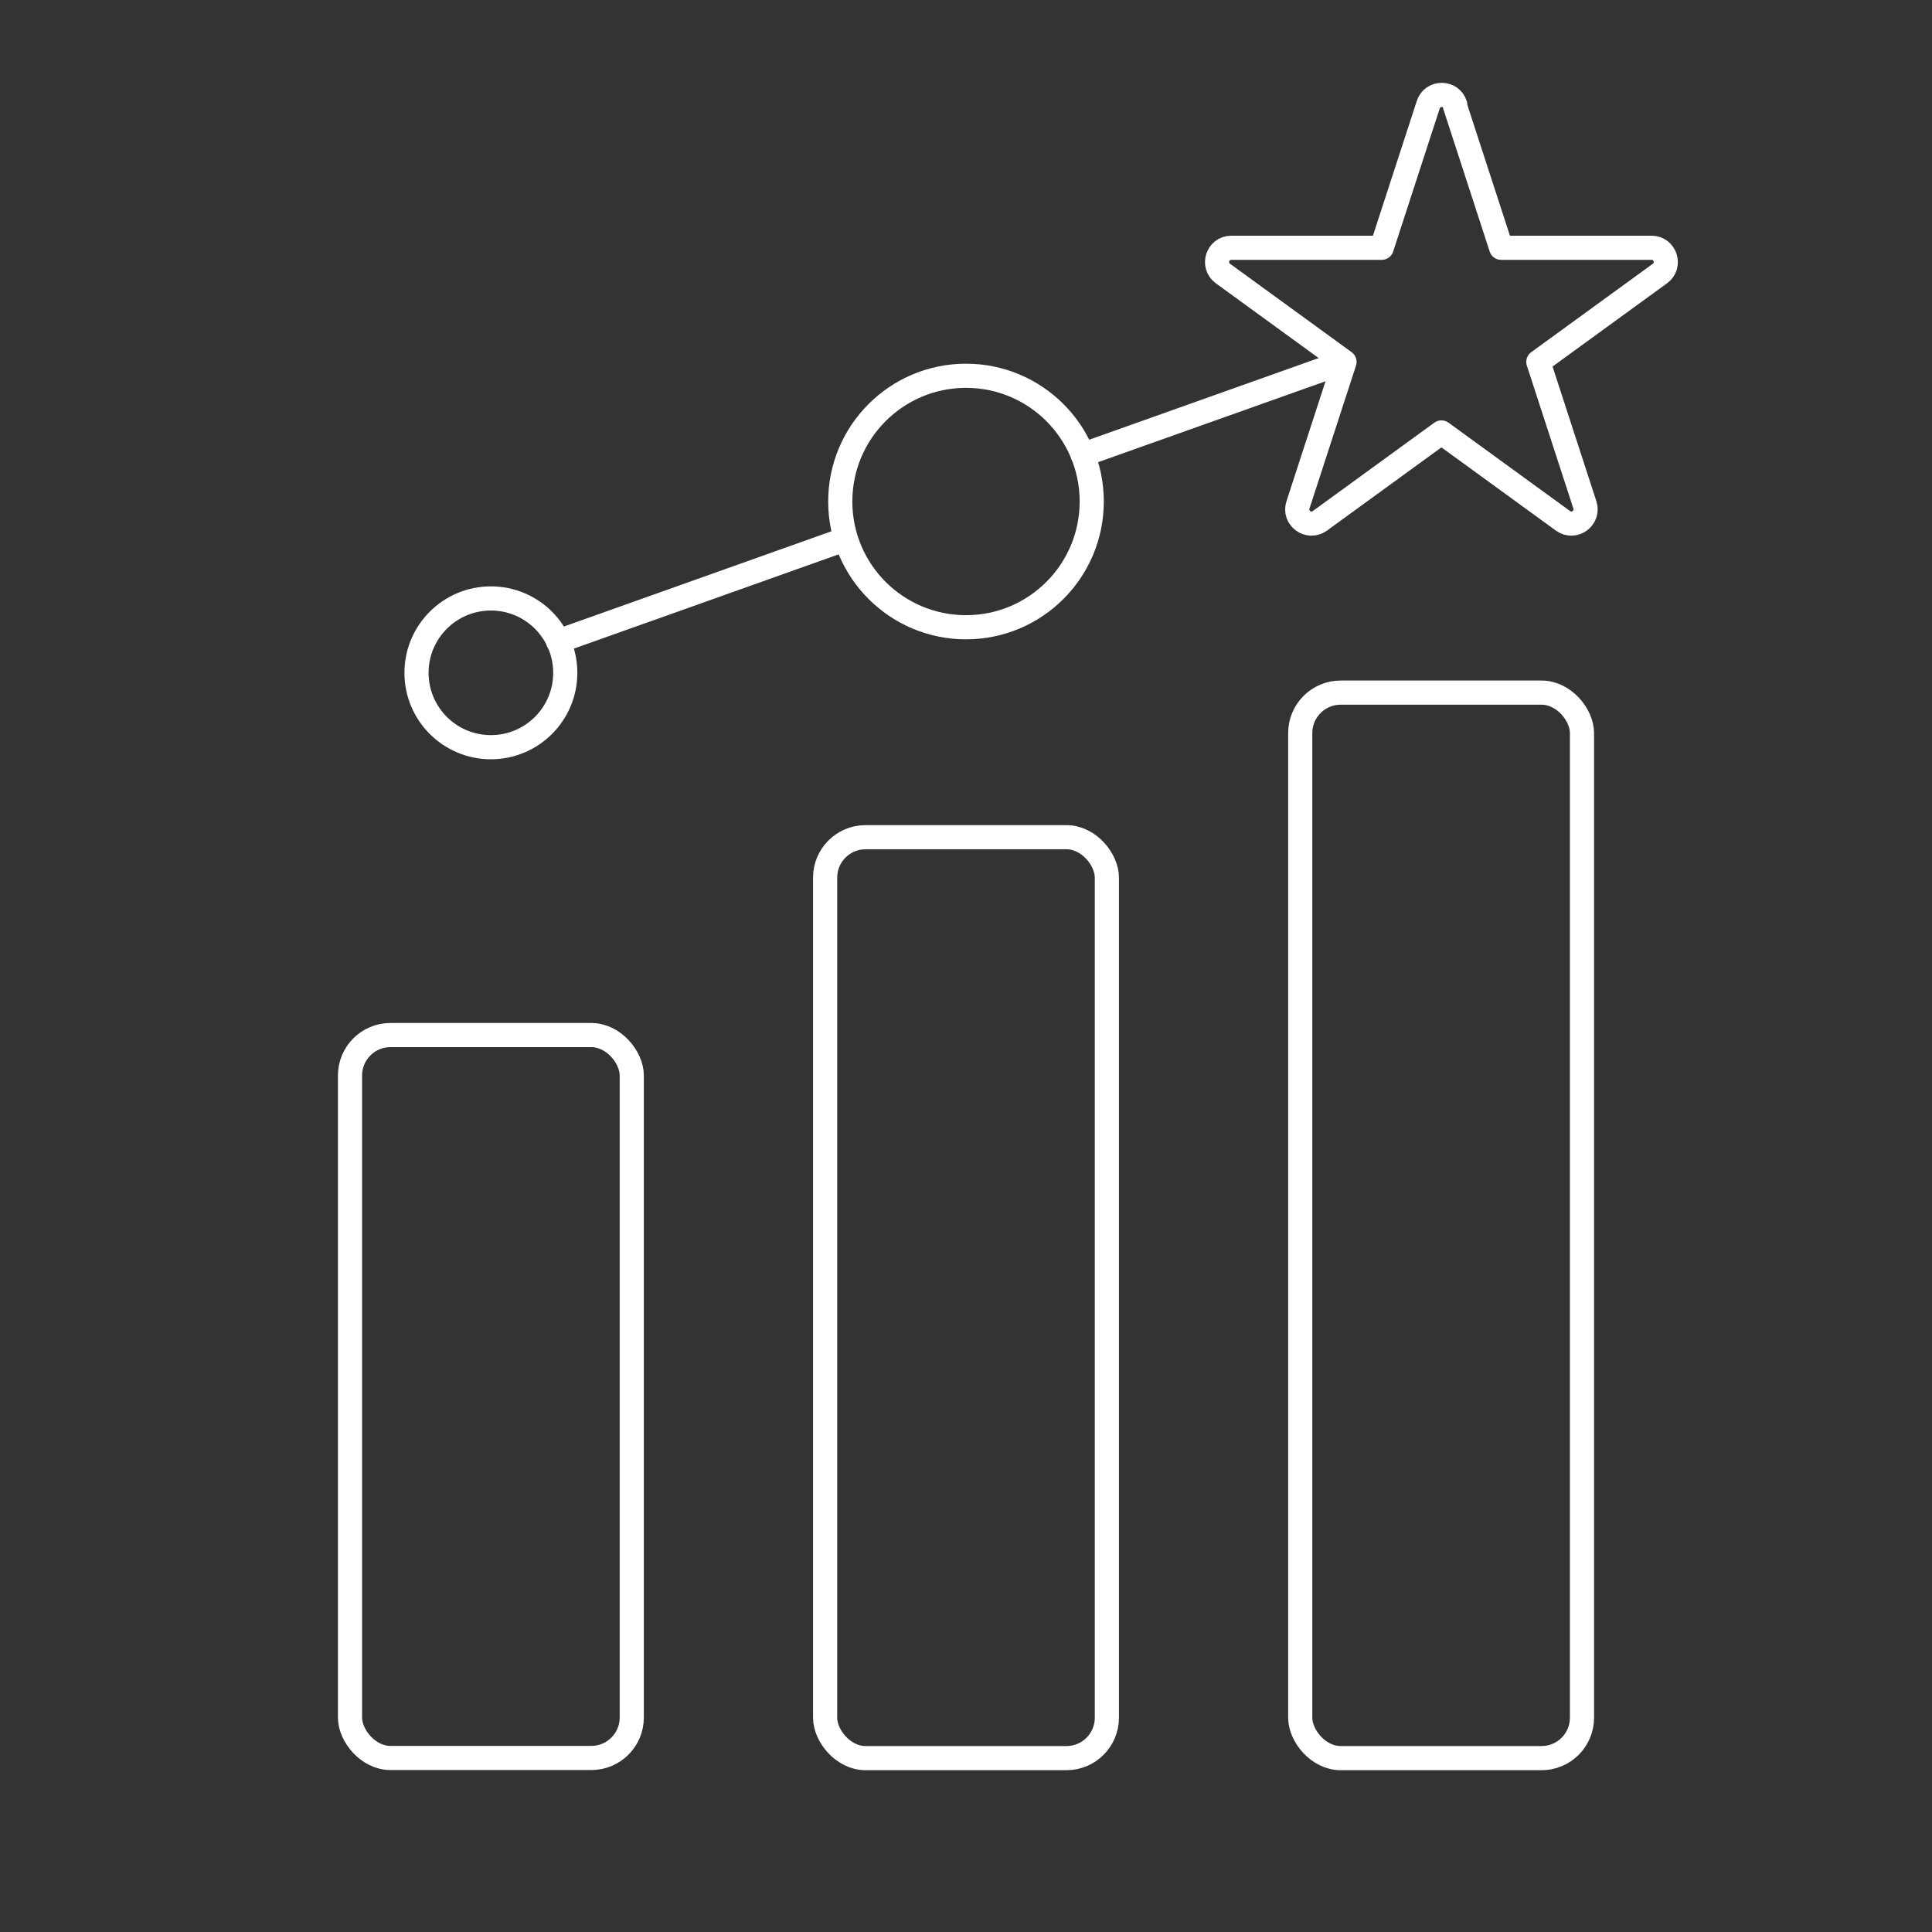
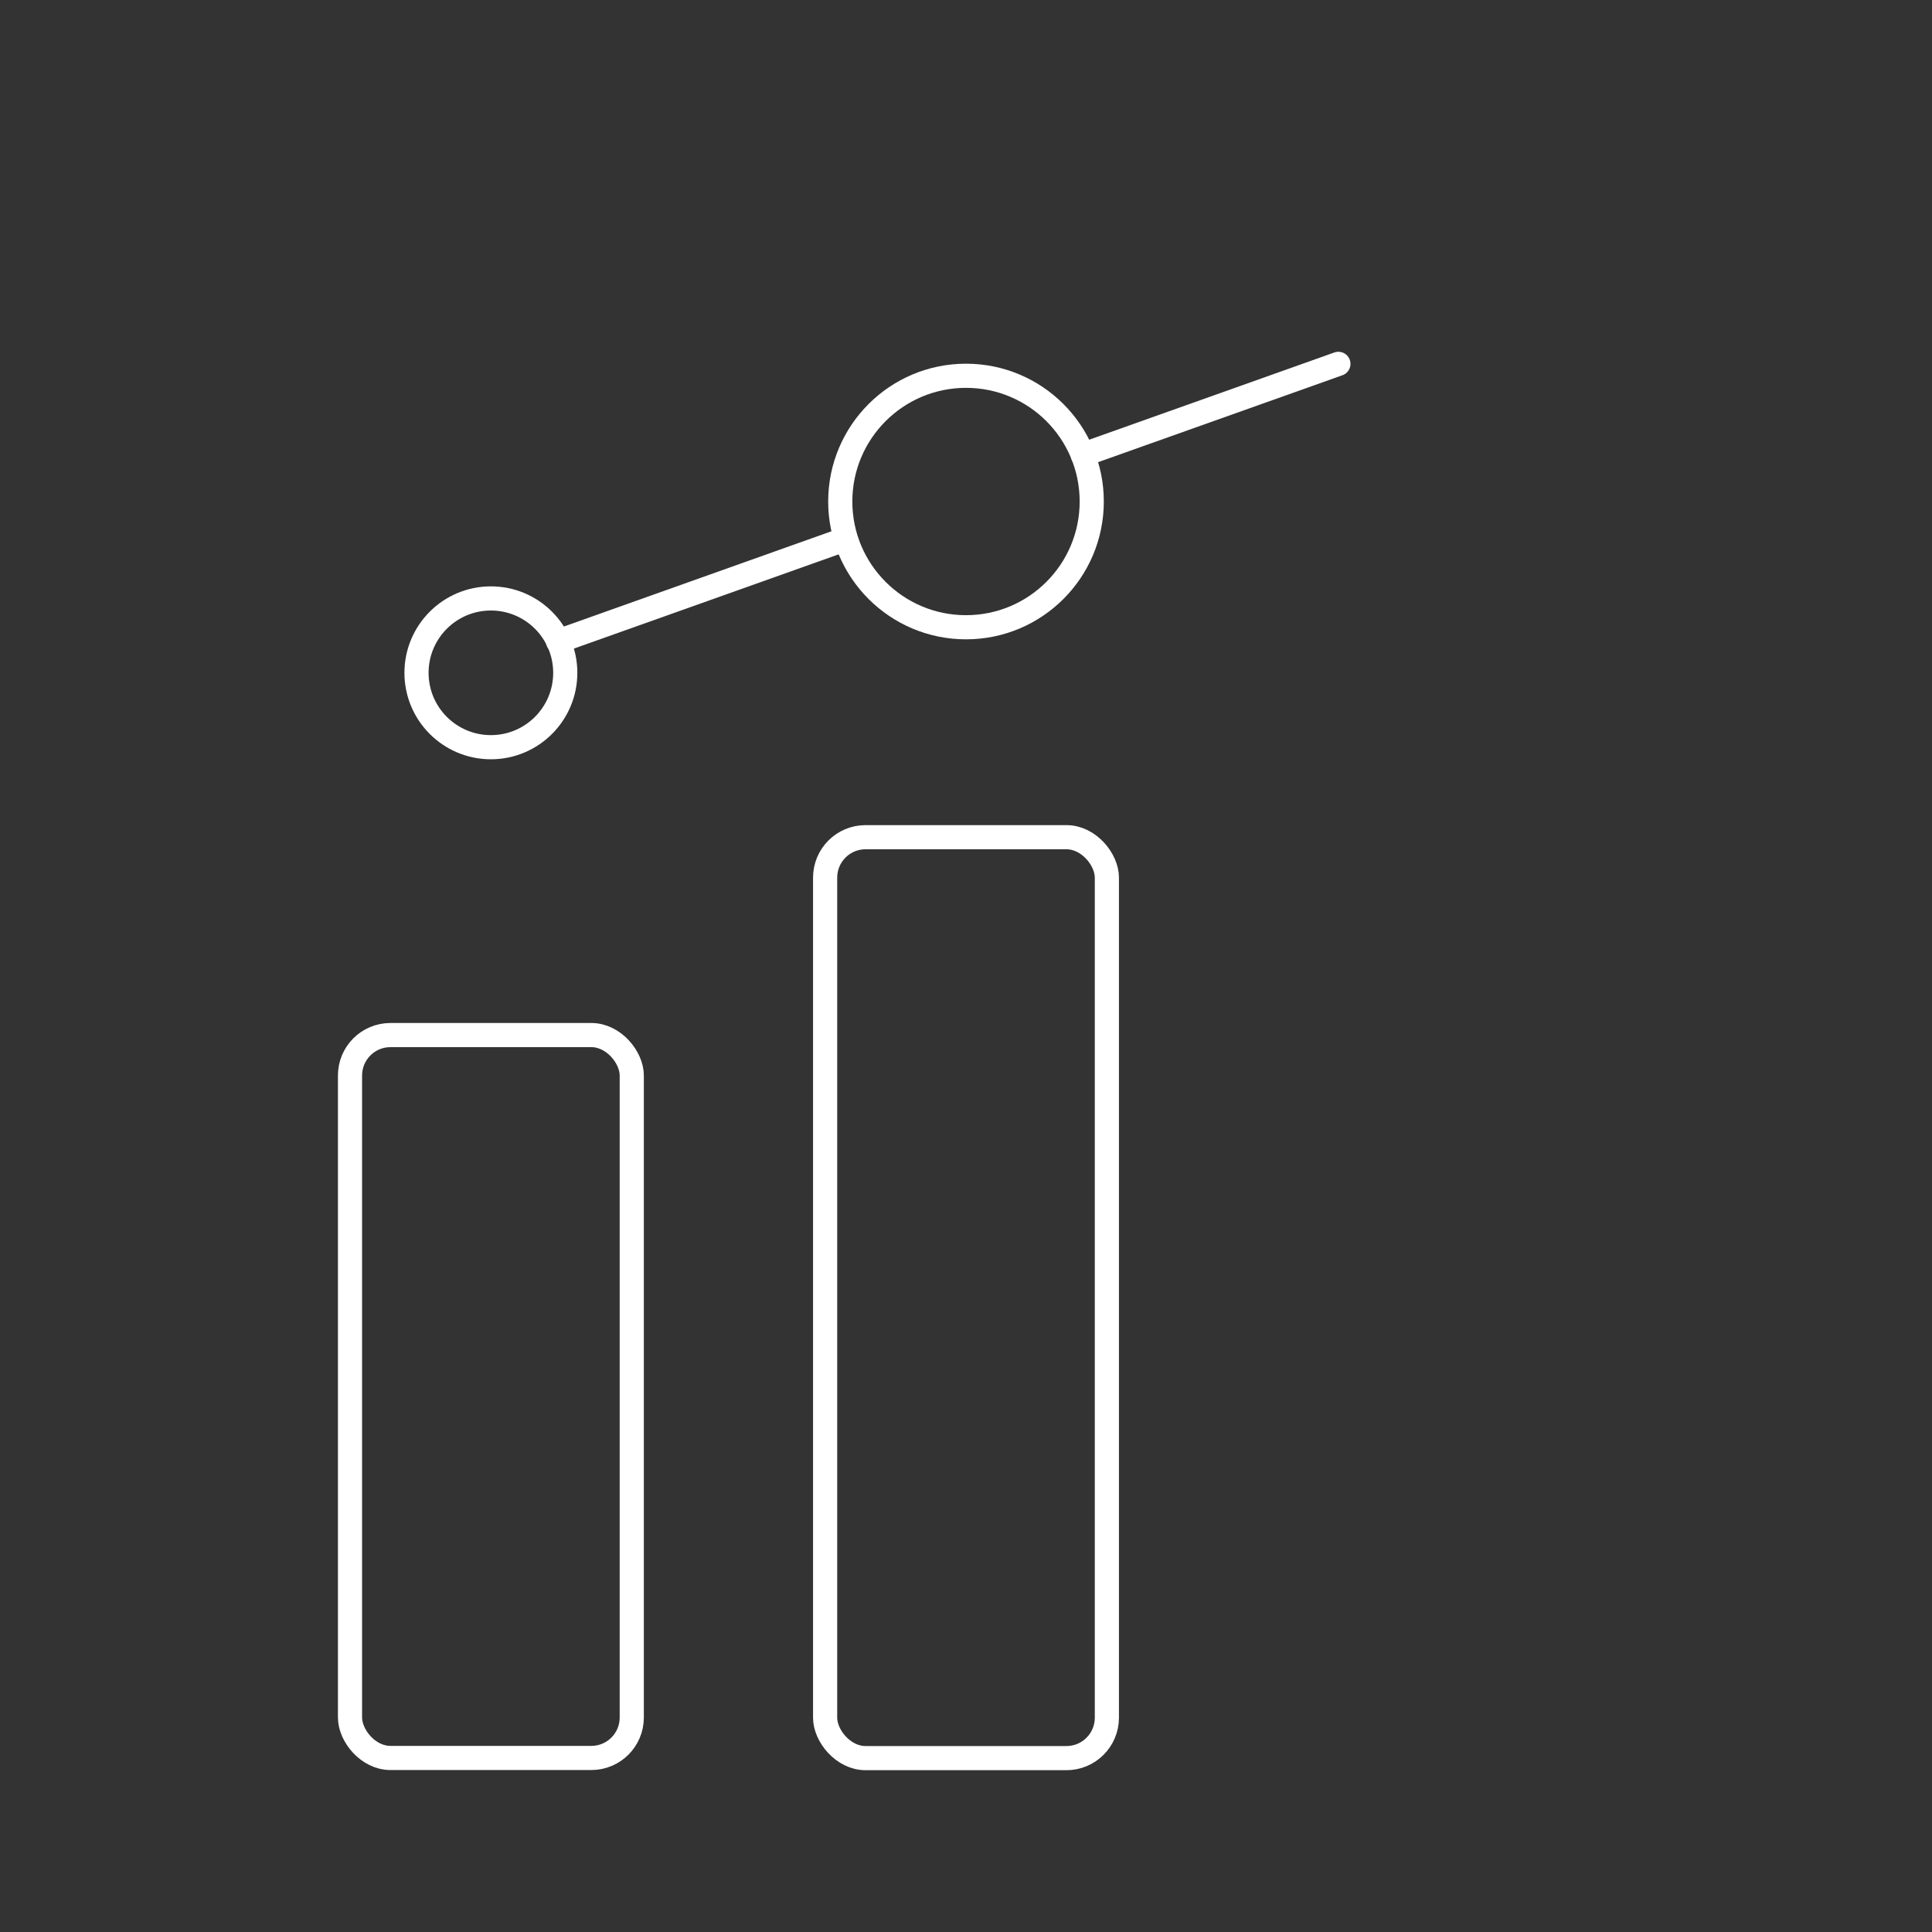
<svg xmlns="http://www.w3.org/2000/svg" viewBox="0 0 120 120">
  <rect x="0" y="0" width="120" height="120" fill="#333333" stroke="none" />
  <defs>
    <style>
      .cls-1, .cls-2 {
        fill: none;
      }

      .cls-2 {
        stroke: #fff;
        stroke-linecap: round;
        stroke-linejoin: round;
        stroke-width: 1.5px;
      }
    </style>
  </defs>
  <g id="Rahmen">
-     <rect class="cls-1" width="120" height="120" />
-   </g>
+     </g>
  <g id="ylah_x5F_icon">
    <rect class="cls-2" x="21.74" y="64.29" width="17.5" height="44.9" rx="2.51" ry="2.51" />
    <rect class="cls-2" x="51.25" y="52" width="17.5" height="57.2" rx="2.51" ry="2.51" />
-     <rect class="cls-2" x="80.76" y="43.02" width="17.5" height="66.18" rx="2.51" ry="2.51" />
-     <path class="cls-2" d="M90.35,6.51l2.89,8.88h9.34c.86,0,1.21,1.1.52,1.6l-7.55,5.49,2.89,8.88c.26.82-.67,1.49-1.36.99l-7.55-5.49-7.55,5.49c-.69.5-1.63-.17-1.36-.99l2.89-8.88-7.55-5.49c-.69-.5-.34-1.6.52-1.6h9.34l2.89-8.88c.26-.82,1.42-.82,1.68,0Z" />
    <circle class="cls-2" cx="30.49" cy="41.79" r="4.62" />
    <circle class="cls-2" cx="60" cy="31.15" r="7.81" />
    <line class="cls-2" x1="67.25" y1="28.25" x2="83.13" y2="22.6" />
    <line class="cls-2" x1="34.66" y1="39.84" x2="52.19" y2="33.6" />
  </g>
</svg>